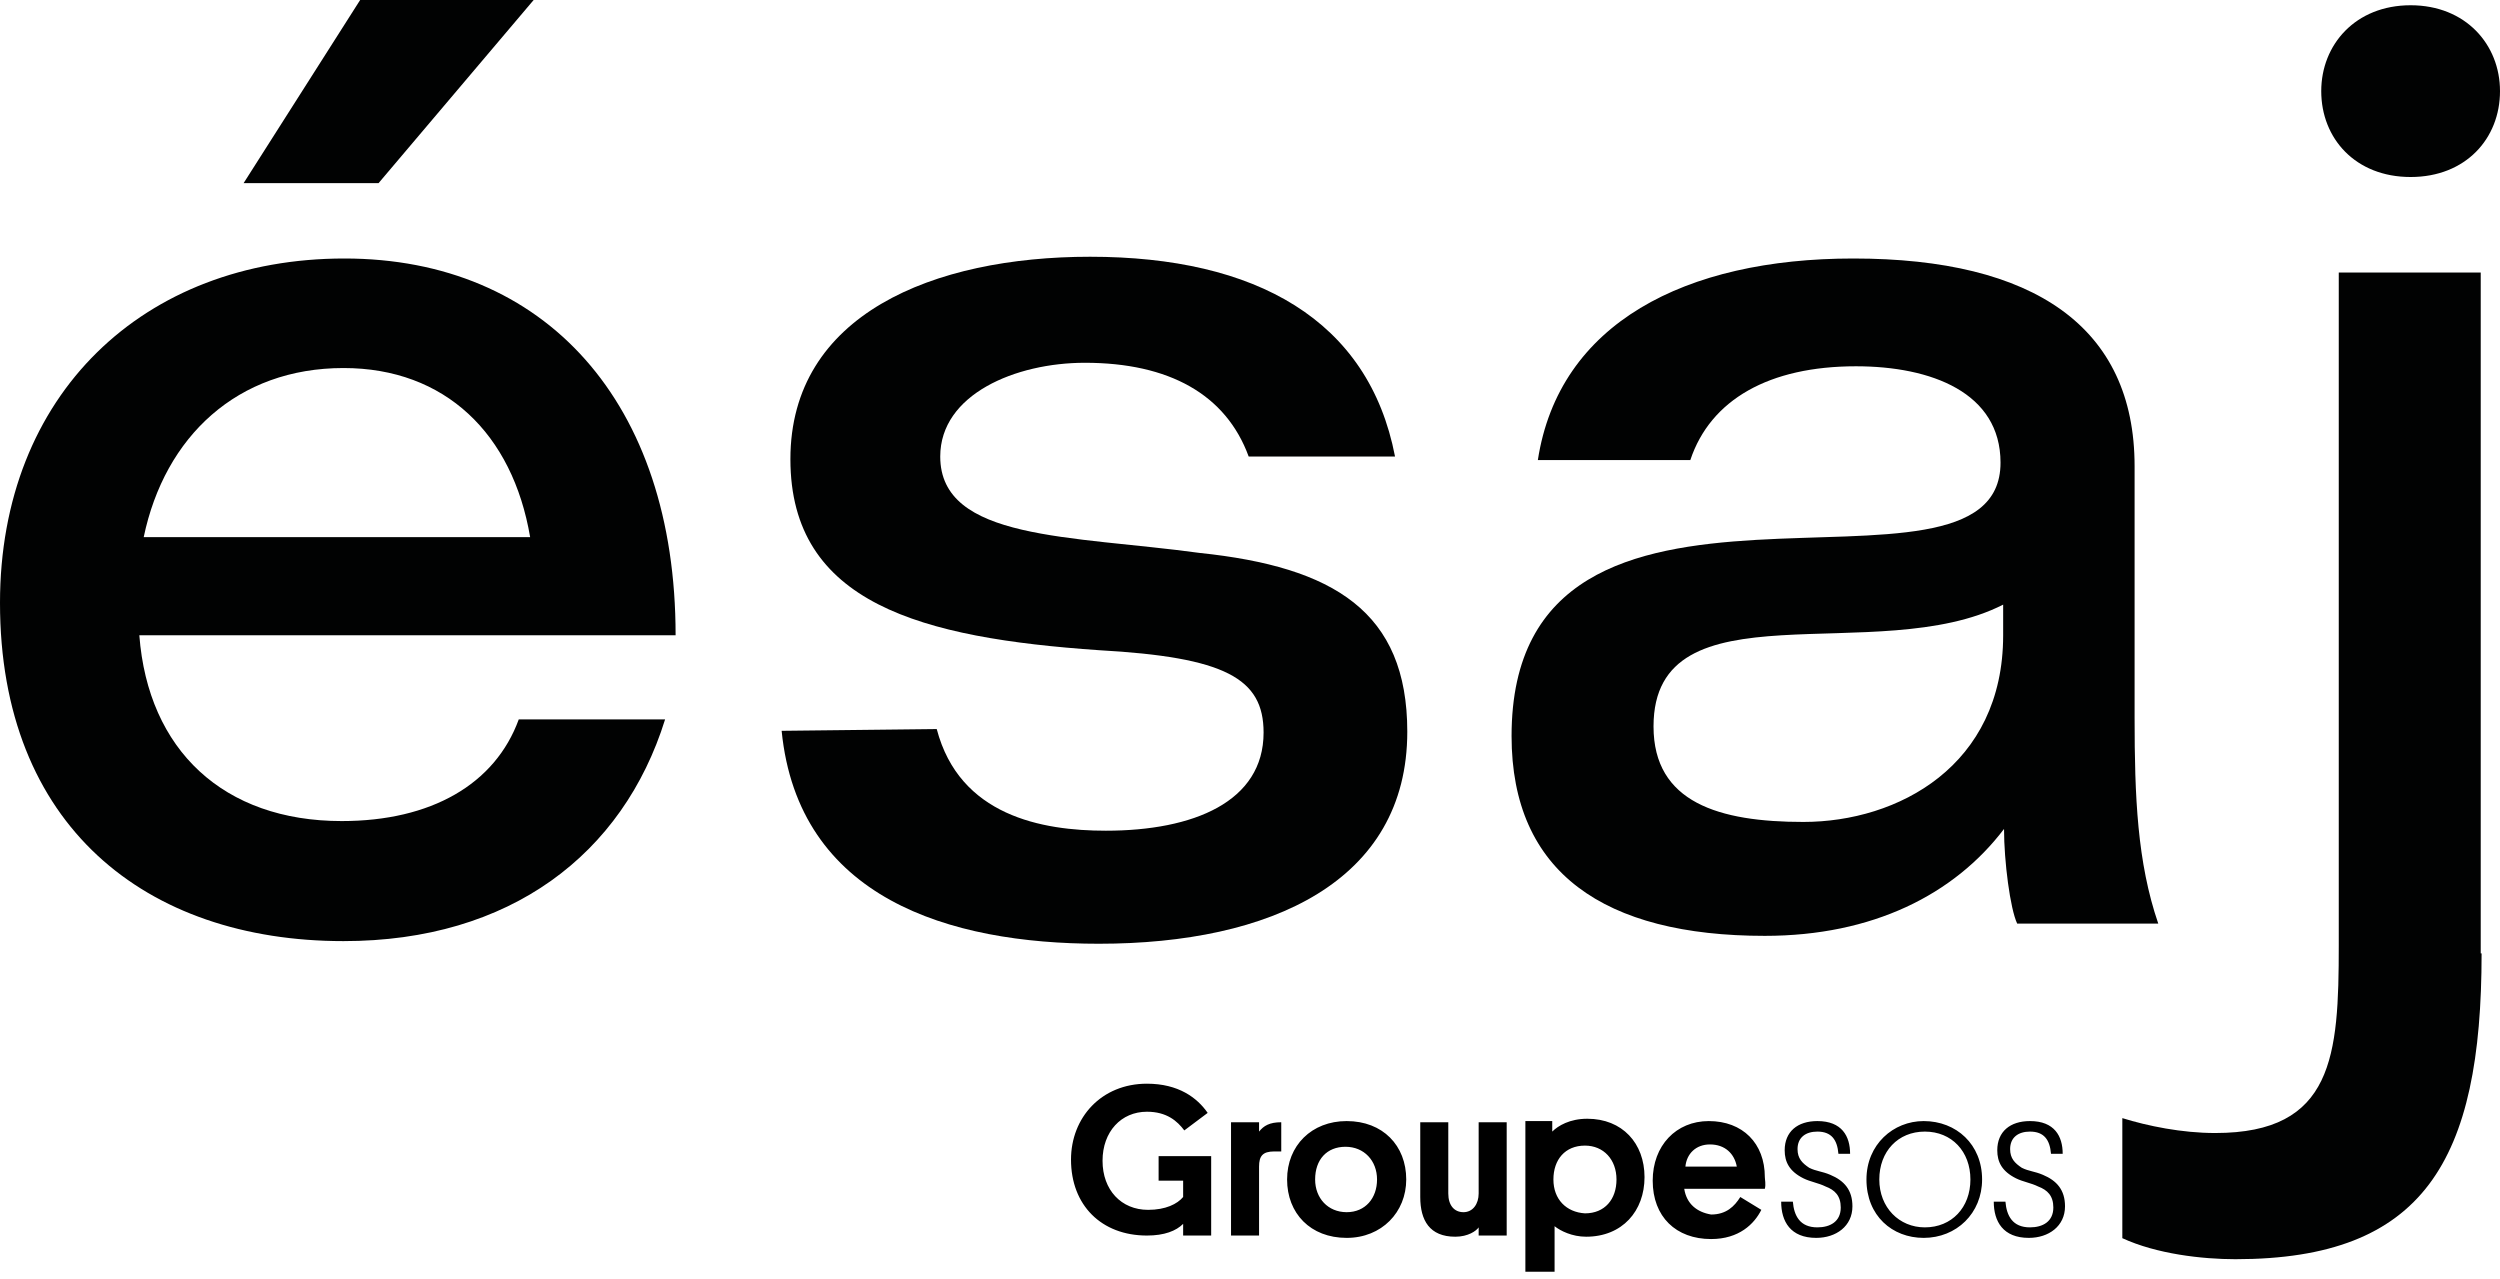
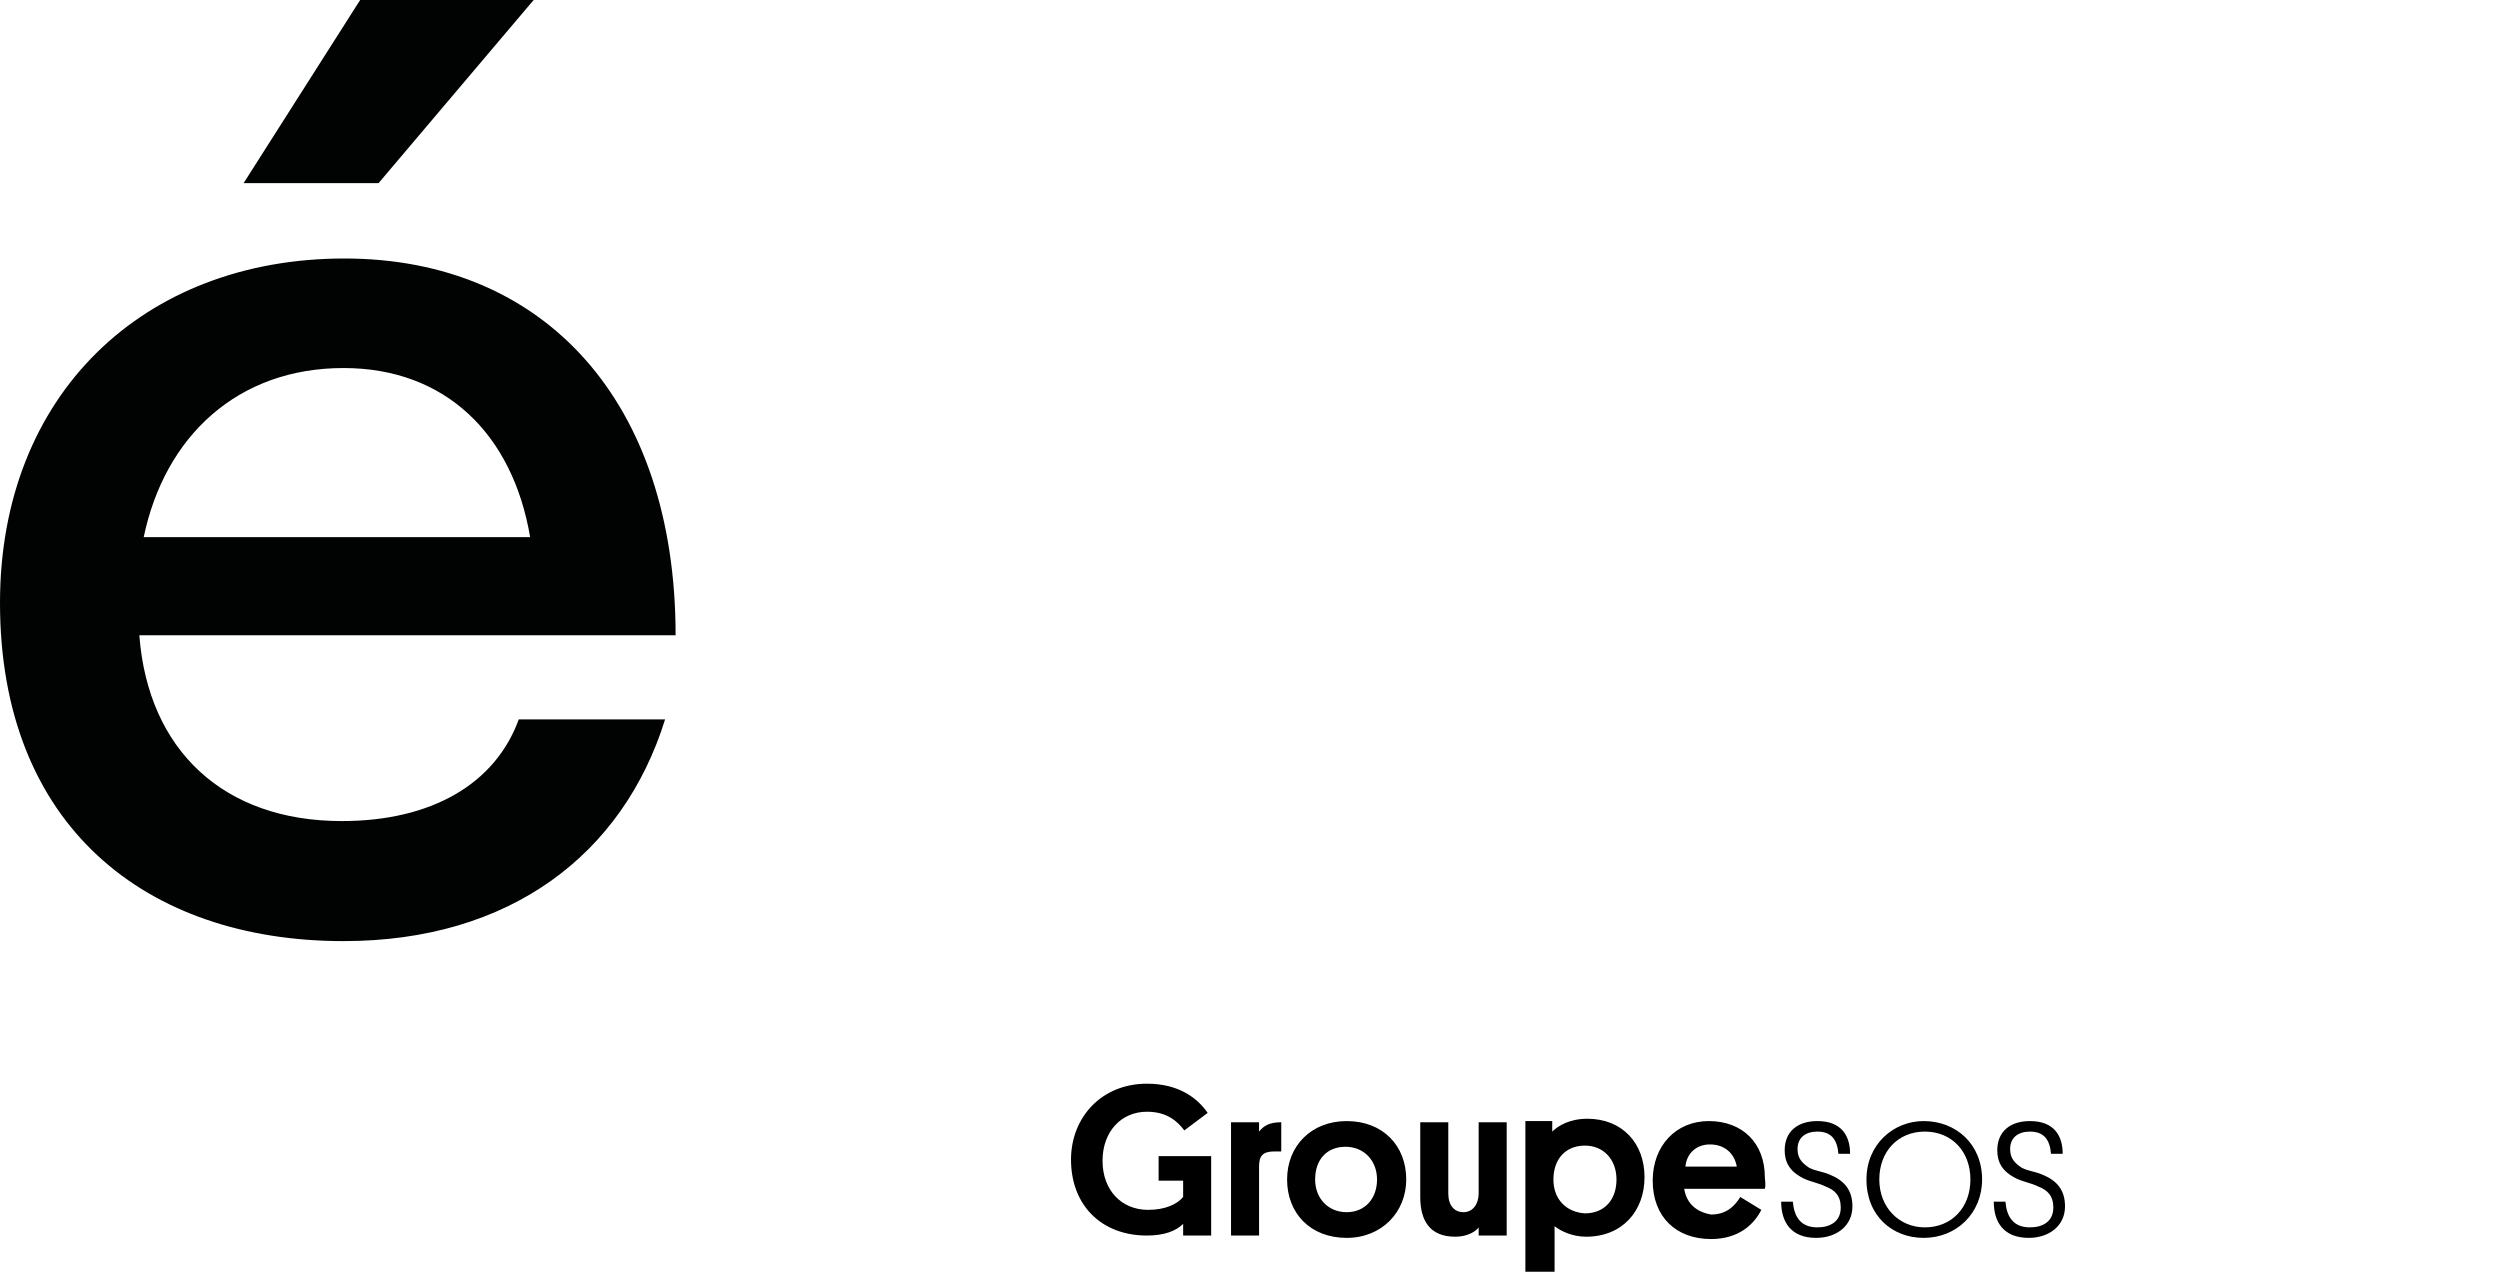
<svg xmlns="http://www.w3.org/2000/svg" version="1.1" id="Calque_1" x="0px" y="0px" viewBox="0 0 285.3 146" style="enable-background:new 0 0 285.3 146;" xml:space="preserve">
  <style type="text/css">
	.st0{enable-background:new    ;}
	.st1{fill:#010202;}
</style>
  <g class="st0">
    <path class="st1" d="M39.2,107.4C16.6,107.4,0,94.2,0,68.8C0,45,16.4,29.5,39.3,29.5s37.8,16.4,37.8,43H15.9   c1,13.1,9.6,21.2,23.1,21.2c10.2,0,17.5-4.2,20.2-11.6h16.7C71.1,97.5,58.2,107.4,39.2,107.4z M16.4,61.3h44.1   C58.5,49.5,50.8,42,39.2,42C27.1,42,18.8,49.8,16.4,61.3z M60.9,0L43.2,20.9H27.8L41.1,0H60.9z" />
-     <path class="st1" d="M123.8,41.4c-7.9,0-16.5,3.6-16.5,10.7c0,9.6,15,9,29.6,11c15.3,1.6,23.7,6.7,23.7,20.4   c0,17.1-15.6,24.2-35.2,24.2c-17.1,0-34.3-5.2-36.2-24.3l17.7-0.2c2.6,9.9,12,11.6,19.3,11.6c10,0,18-3.3,18-11.2   c0-6.2-4.4-8.6-18.8-9.4c-20.2-1.4-35.2-5.3-35.2-21.8s16.3-23.1,34.2-23.1c18.9,0,31.8,7.2,34.8,22.8h-16.7   C139.9,45,133.4,41.4,123.8,41.4z" />
-     <path class="st1" d="M211.5,29.5c20.6,0,32.1,7.8,32.1,23.7v28.7c0,9,0.3,16.5,2.7,23.5h-16.1c-0.8-1.7-1.5-7.1-1.5-10.8   c-5.7,7.5-15,12.2-27.3,12.2c-18.3,0-28.9-7.2-28.9-22.8c0-37,55.8-12.3,55.8-31.2c0-8-7.9-11-16.5-11c-9.9,0-16.6,3.8-18.9,10.7   h-17.4C177.9,36.9,192.3,29.5,211.5,29.5z M188.7,82.9c0,8.7,7.5,10.9,17.1,10.9c10.8,0,22.8-6.4,22.8-21.3V69   C214.3,76.3,188.7,66.4,188.7,82.9z" />
-     <path class="st1" d="M283.2,108.8c0,23.7-6.6,34.9-28.1,34.9c-3.8,0-9-0.6-12.9-2.4v-13.7c2.9,0.9,6.8,1.7,10.6,1.7   c13.5,0,14.1-8.8,14.1-21.4V31.1h16.2V108.8z M275.1,0.6c6.3,0,10.2,4.5,10.2,9.8c0,5.4-3.9,9.8-10.2,9.8c-6.3,0-10.2-4.4-10.2-9.8   C264.9,5.1,268.8,0.6,275.1,0.6z" />
  </g>
  <g id="g8" transform="matrix(1.333,0,0,-1.333,0,117.905)">
    <g id="g10">
      <g>
        <g id="g12">
          <g id="g22" transform="translate(51.99,42.674)">
            <path id="path24" d="M51.7-60v6.8h-4.5v-2.1h2.1v-1.4c-0.5-0.6-1.5-1.1-3-1.1c-2.3,0-3.9,1.7-3.9,4.2c0,2.5,1.6,4.2,3.8,4.2       c1.7,0,2.6-0.8,3.2-1.6l2,1.5c-0.9,1.3-2.5,2.5-5.2,2.5c-3.9,0-6.5-2.9-6.5-6.5c0-3.9,2.6-6.5,6.5-6.5c1.5,0,2.5,0.4,3.1,1V-60       H51.7z M57.7-52.8v2.5c-1,0-1.5-0.3-1.9-0.8v0.8h-2.4V-60h2.4v5.9c0,0.9,0.3,1.3,1.3,1.3H57.7z M60.6-55.2c0,1.7,1,2.8,2.6,2.8       c1.6,0,2.7-1.2,2.7-2.8c0-1.6-1-2.8-2.6-2.8C61.7-58,60.6-56.8,60.6-55.2 M58.2-55.2c0-2.9,2-5,5.1-5c3,0,5.1,2.2,5.1,5       c0,2.9-2,5-5.1,5C60.3-50.2,58.2-52.3,58.2-55.2 M72-56.4v6.1h-2.4v-6.4c0-2,0.8-3.4,3-3.4c1.1,0,1.8,0.5,2,0.8V-60H77v9.7       h-2.4v-6.1c0-0.9-0.5-1.6-1.3-1.6S72-57.4,72-56.4 M81-55.2c0,1.7,1,2.9,2.7,2.9c1.6,0,2.7-1.2,2.7-2.9c0-1.7-1-2.9-2.7-2.9       C82.1-58,81-56.9,81-55.2 M81.1-63.2v4c0.5-0.4,1.5-0.9,2.7-0.9c3.1,0,5,2.2,5,5.1c0,2.9-1.9,5-4.9,5c-1.5,0-2.5-0.6-3-1.1v0.9       h-2.3v-12.9H81.1z M92.2-56h6.9c0.1,0.4,0,0.8,0,1c0,2.9-1.9,4.8-4.8,4.8c-2.8,0-4.8-2.1-4.8-5.1c0-3.1,2-5,5-5       c2.4,0,3.7,1.3,4.3,2.5l-1.8,1.1c-0.5-0.8-1.2-1.5-2.5-1.5C93.3-58,92.4-57.3,92.2-56 M94.4-52.2c1.3,0,2.1-0.8,2.3-1.9h-4.4       C92.4-53,93.2-52.2,94.4-52.2 M101.9-52.6c0,1,0.7,1.5,1.7,1.5c1.2,0,1.7-0.7,1.8-1.9h1c0,1.5-0.7,2.8-2.8,2.8       c-1.7,0-2.8-0.9-2.8-2.5c0-1,0.4-1.8,1.6-2.4c0.6-0.3,1.3-0.4,1.9-0.7c0.8-0.3,1.3-0.8,1.3-1.8c0-1.2-0.9-1.7-2-1.7       c-1.5,0-2,1-2.1,2.2h-1c0-1.7,0.8-3.1,3-3.1c1.7,0,3.1,1,3.1,2.7c0,1.4-0.7,2.2-1.9,2.7c-0.7,0.3-1.2,0.3-1.8,0.6       C102.3-53.8,101.9-53.4,101.9-52.6 M108.9-55.2c0,2.4,1.6,4.1,3.9,4.1c2.3,0,3.9-1.7,3.9-4.1c0-2.4-1.6-4.1-3.9-4.1       C110.6-59.3,108.9-57.6,108.9-55.2 M107.8-55.2c0-3.1,2.2-5,4.9-5c2.8,0,5,2.1,5,5c0,3-2.2,5-5,5       C110.1-50.2,107.8-52.2,107.8-55.2 M120.1-52.6c0,1,0.7,1.5,1.7,1.5c1.2,0,1.7-0.7,1.8-1.9h1c0,1.5-0.7,2.8-2.8,2.8       c-1.7,0-2.8-0.9-2.8-2.5c0-1,0.4-1.8,1.6-2.4c0.6-0.3,1.3-0.4,1.9-0.7c0.8-0.3,1.3-0.8,1.3-1.8c0-1.2-0.9-1.7-2-1.7       c-1.5,0-2,1-2.1,2.2h-1c0-1.7,0.8-3.1,3-3.1c1.7,0,3.1,1,3.1,2.7c0,1.4-0.7,2.2-1.9,2.7c-0.7,0.3-1.2,0.3-1.8,0.6       C120.5-53.8,120.1-53.4,120.1-52.6" />
          </g>
        </g>
      </g>
    </g>
  </g>
</svg>